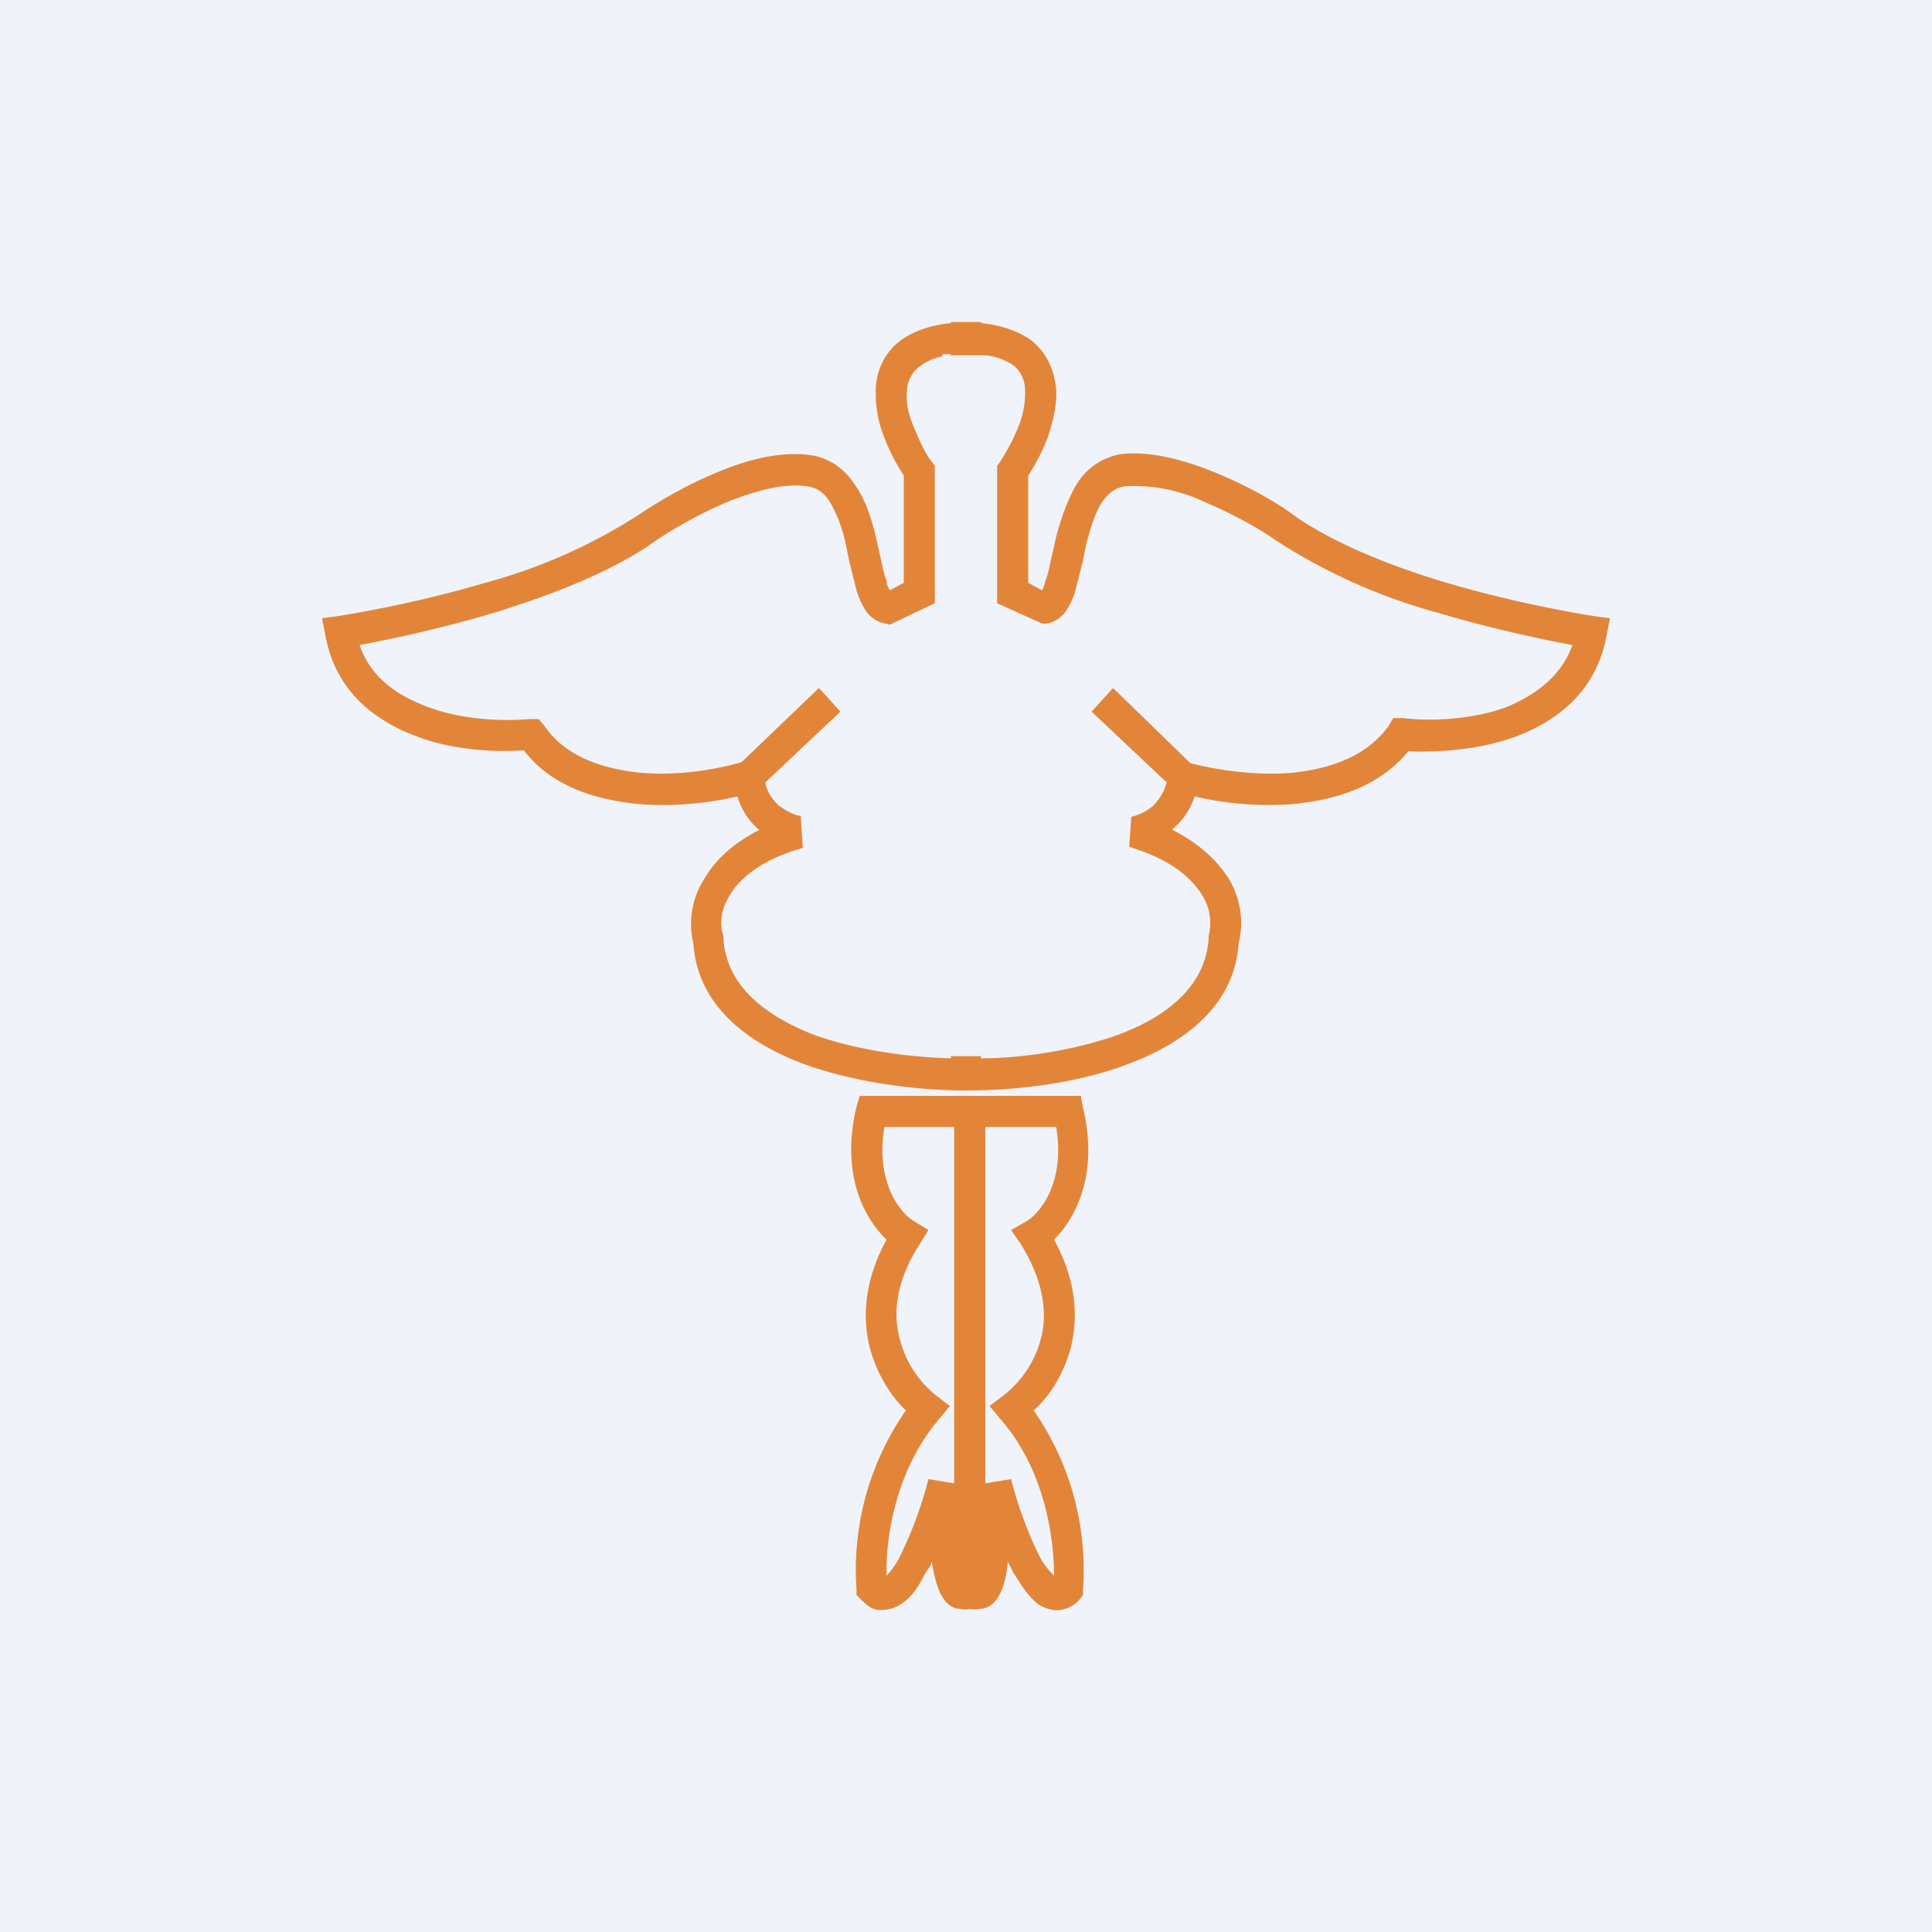
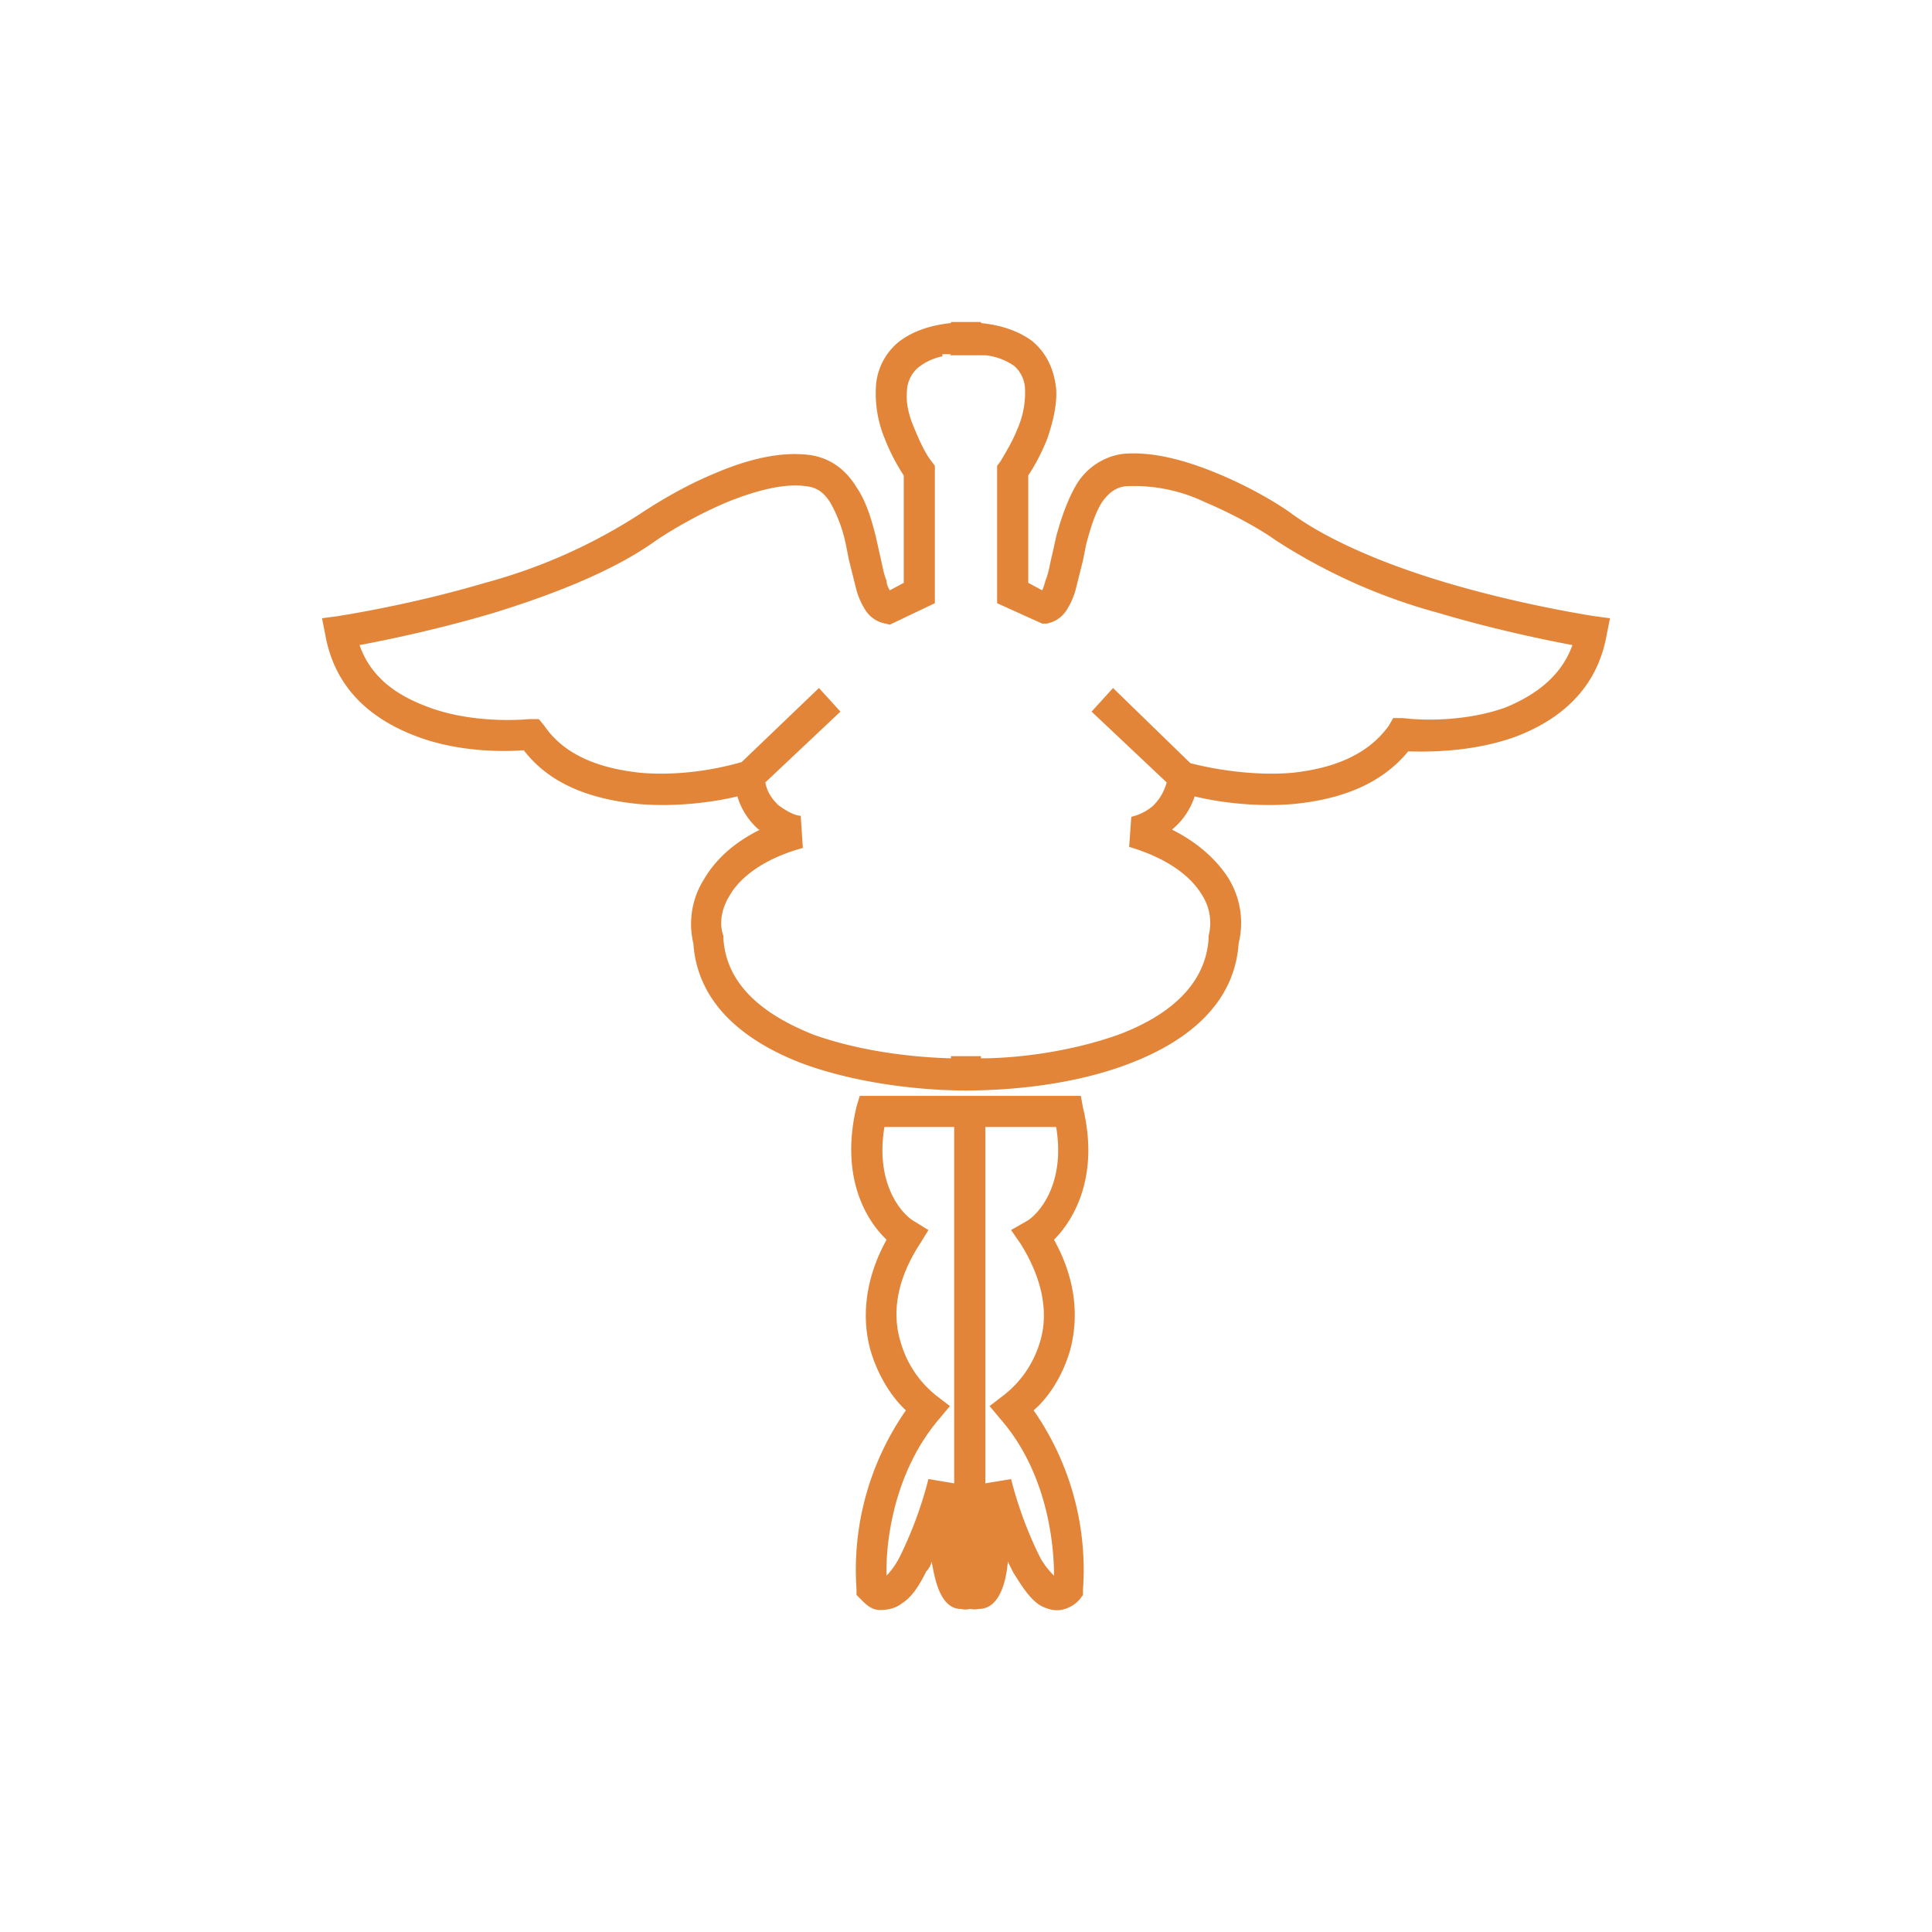
<svg xmlns="http://www.w3.org/2000/svg" width="18" height="18" viewBox="0 0 18 18">
-   <path fill="#F0F3FA" d="M0 0h18v18H0z" />
  <path d="M8.86 3.3h-.08v.02a.53.53 0 0 0-.22.1.3.3 0 0 0-.11.22c-.01.1.01.21.06.33.05.12.1.24.17.33l.03.04v1.28l-.42.2-.04-.01a.28.28 0 0 1-.19-.13.7.7 0 0 1-.08-.18l-.07-.28-.03-.15a1.35 1.35 0 0 0-.14-.38c-.06-.1-.13-.15-.23-.16-.2-.03-.47.04-.74.15-.26.11-.5.25-.65.35-.4.29-.97.51-1.52.68-.47.14-.93.24-1.25.3.1.29.33.46.62.57.33.13.72.14.96.12h.09l.05.06c.19.28.52.4.9.44.35.03.7-.03.94-.1l.72-.69.2.22-.7.66c.02.1.07.16.12.21.08.06.16.1.21.1l.02.3c-.4.11-.6.3-.68.44-.1.16-.09.3-.06.38v.03c.03.42.36.7.84.89.42.15.9.21 1.28.22v-.02h.28v.02c.37 0 .86-.07 1.28-.22.48-.18.81-.47.84-.89v-.03a.48.48 0 0 0-.06-.38c-.09-.15-.28-.33-.68-.45l.02-.28a.48.48 0 0 0 .2-.1c.06-.06.1-.12.13-.22l-.7-.66.2-.22.72.7c.23.06.6.12.95.09.37-.04.7-.16.9-.44l.04-.07h.09c.24.03.63.02.96-.1.29-.12.52-.3.62-.58-.32-.06-.78-.16-1.25-.3a5.35 5.35 0 0 1-1.52-.68c-.14-.1-.39-.24-.65-.35a1.53 1.53 0 0 0-.74-.15c-.1.01-.17.07-.23.16-.06.1-.1.23-.14.38l-.03.15-.07.28a.7.7 0 0 1-.08.18.28.28 0 0 1-.19.13h-.04l-.42-.19V4.34l.03-.04c.06-.1.12-.2.17-.33a.82.82 0 0 0 .06-.33.3.3 0 0 0-.1-.23.57.57 0 0 0-.27-.1H8.85Zm-.48-.12c.12-.09.28-.15.48-.17V3h.28v.01c.2.02.36.08.48.17.14.12.2.27.22.44.01.15-.03.31-.08.46a1.9 1.9 0 0 1-.18.35v1l.13.07a.54.54 0 0 0 .03-.09c.03-.07.04-.15.06-.23L9.84 5c.04-.15.1-.33.18-.47a.6.6 0 0 1 .43-.3c.28-.03.6.06.89.18.29.12.55.27.7.38.36.26.9.48 1.44.64.54.16 1.06.26 1.37.31l.15.02-.03.15c-.09.52-.45.8-.84.95-.35.13-.74.15-1.01.14-.27.33-.67.45-1.06.49-.34.03-.68-.01-.93-.07a.66.66 0 0 1-.2.3l-.01.01c.26.13.43.3.53.46.13.22.13.44.09.6-.04.59-.52.93-1.02 1.12-.52.2-1.12.25-1.52.25-.4 0-1-.06-1.52-.25-.5-.19-.98-.53-1.02-1.12a.78.78 0 0 1 .1-.6c.1-.17.26-.33.52-.46h-.01a.66.66 0 0 1-.2-.31c-.25.06-.6.1-.93.07-.39-.04-.8-.16-1.06-.5-.27.02-.66 0-1-.13-.4-.15-.76-.43-.85-.95L3 5.76l.15-.02c.31-.05.83-.15 1.37-.31a5.08 5.08 0 0 0 1.44-.64c.15-.1.41-.26.7-.38.28-.12.6-.21.89-.17.2.03.34.15.43.3.09.13.14.3.18.46l.04.18c.02.08.03.16.06.23 0 .04.02.07.03.09l.13-.07v-1a1.9 1.9 0 0 1-.18-.35 1.1 1.1 0 0 1-.08-.46.58.58 0 0 1 .22-.44Zm.8 7.03H8.01l-.03.1c-.15.63.07 1.04.28 1.24-.21.38-.23.74-.15 1.03.07.24.2.44.33.56a2.6 2.6 0 0 0-.46 1.67v.05l.04.04c.05.05.1.1.18.1.08 0 .15-.02.2-.06.1-.06.17-.18.23-.3.02-.02.04-.05.05-.09.02.11.04.2.07.27.03.07.09.17.2.17a.2.2 0 0 0 .09 0 .2.2 0 0 0 .08 0c.12 0 .18-.1.21-.17s.05-.16.06-.27l.05.1c.07.11.14.23.24.3.05.03.12.06.2.05a.3.3 0 0 0 .18-.1l.03-.04v-.05a2.6 2.6 0 0 0-.46-1.67c.14-.12.27-.32.34-.56.08-.3.06-.65-.15-1.03.2-.2.42-.61.27-1.23l-.02-.11h-.89Zm-.94.29h.65v3.32l-.24-.04a3.7 3.7 0 0 1-.27.73.74.74 0 0 1-.12.17c-.01-.34.08-.98.49-1.46l.1-.12-.13-.1a.98.98 0 0 1-.33-.5c-.07-.23-.06-.54.18-.91l.08-.13-.13-.08c-.11-.06-.37-.34-.28-.88Zm1.18 3.28-.24.04V10.5h.66c.09.54-.17.82-.28.88l-.14.08.09.13c.23.37.25.68.18.91a.98.98 0 0 1-.34.5l-.13.1.1.12c.42.48.5 1.12.5 1.46a.74.74 0 0 1-.13-.17 3.7 3.7 0 0 1-.27-.73Z" fill="#E38539" />
</svg>